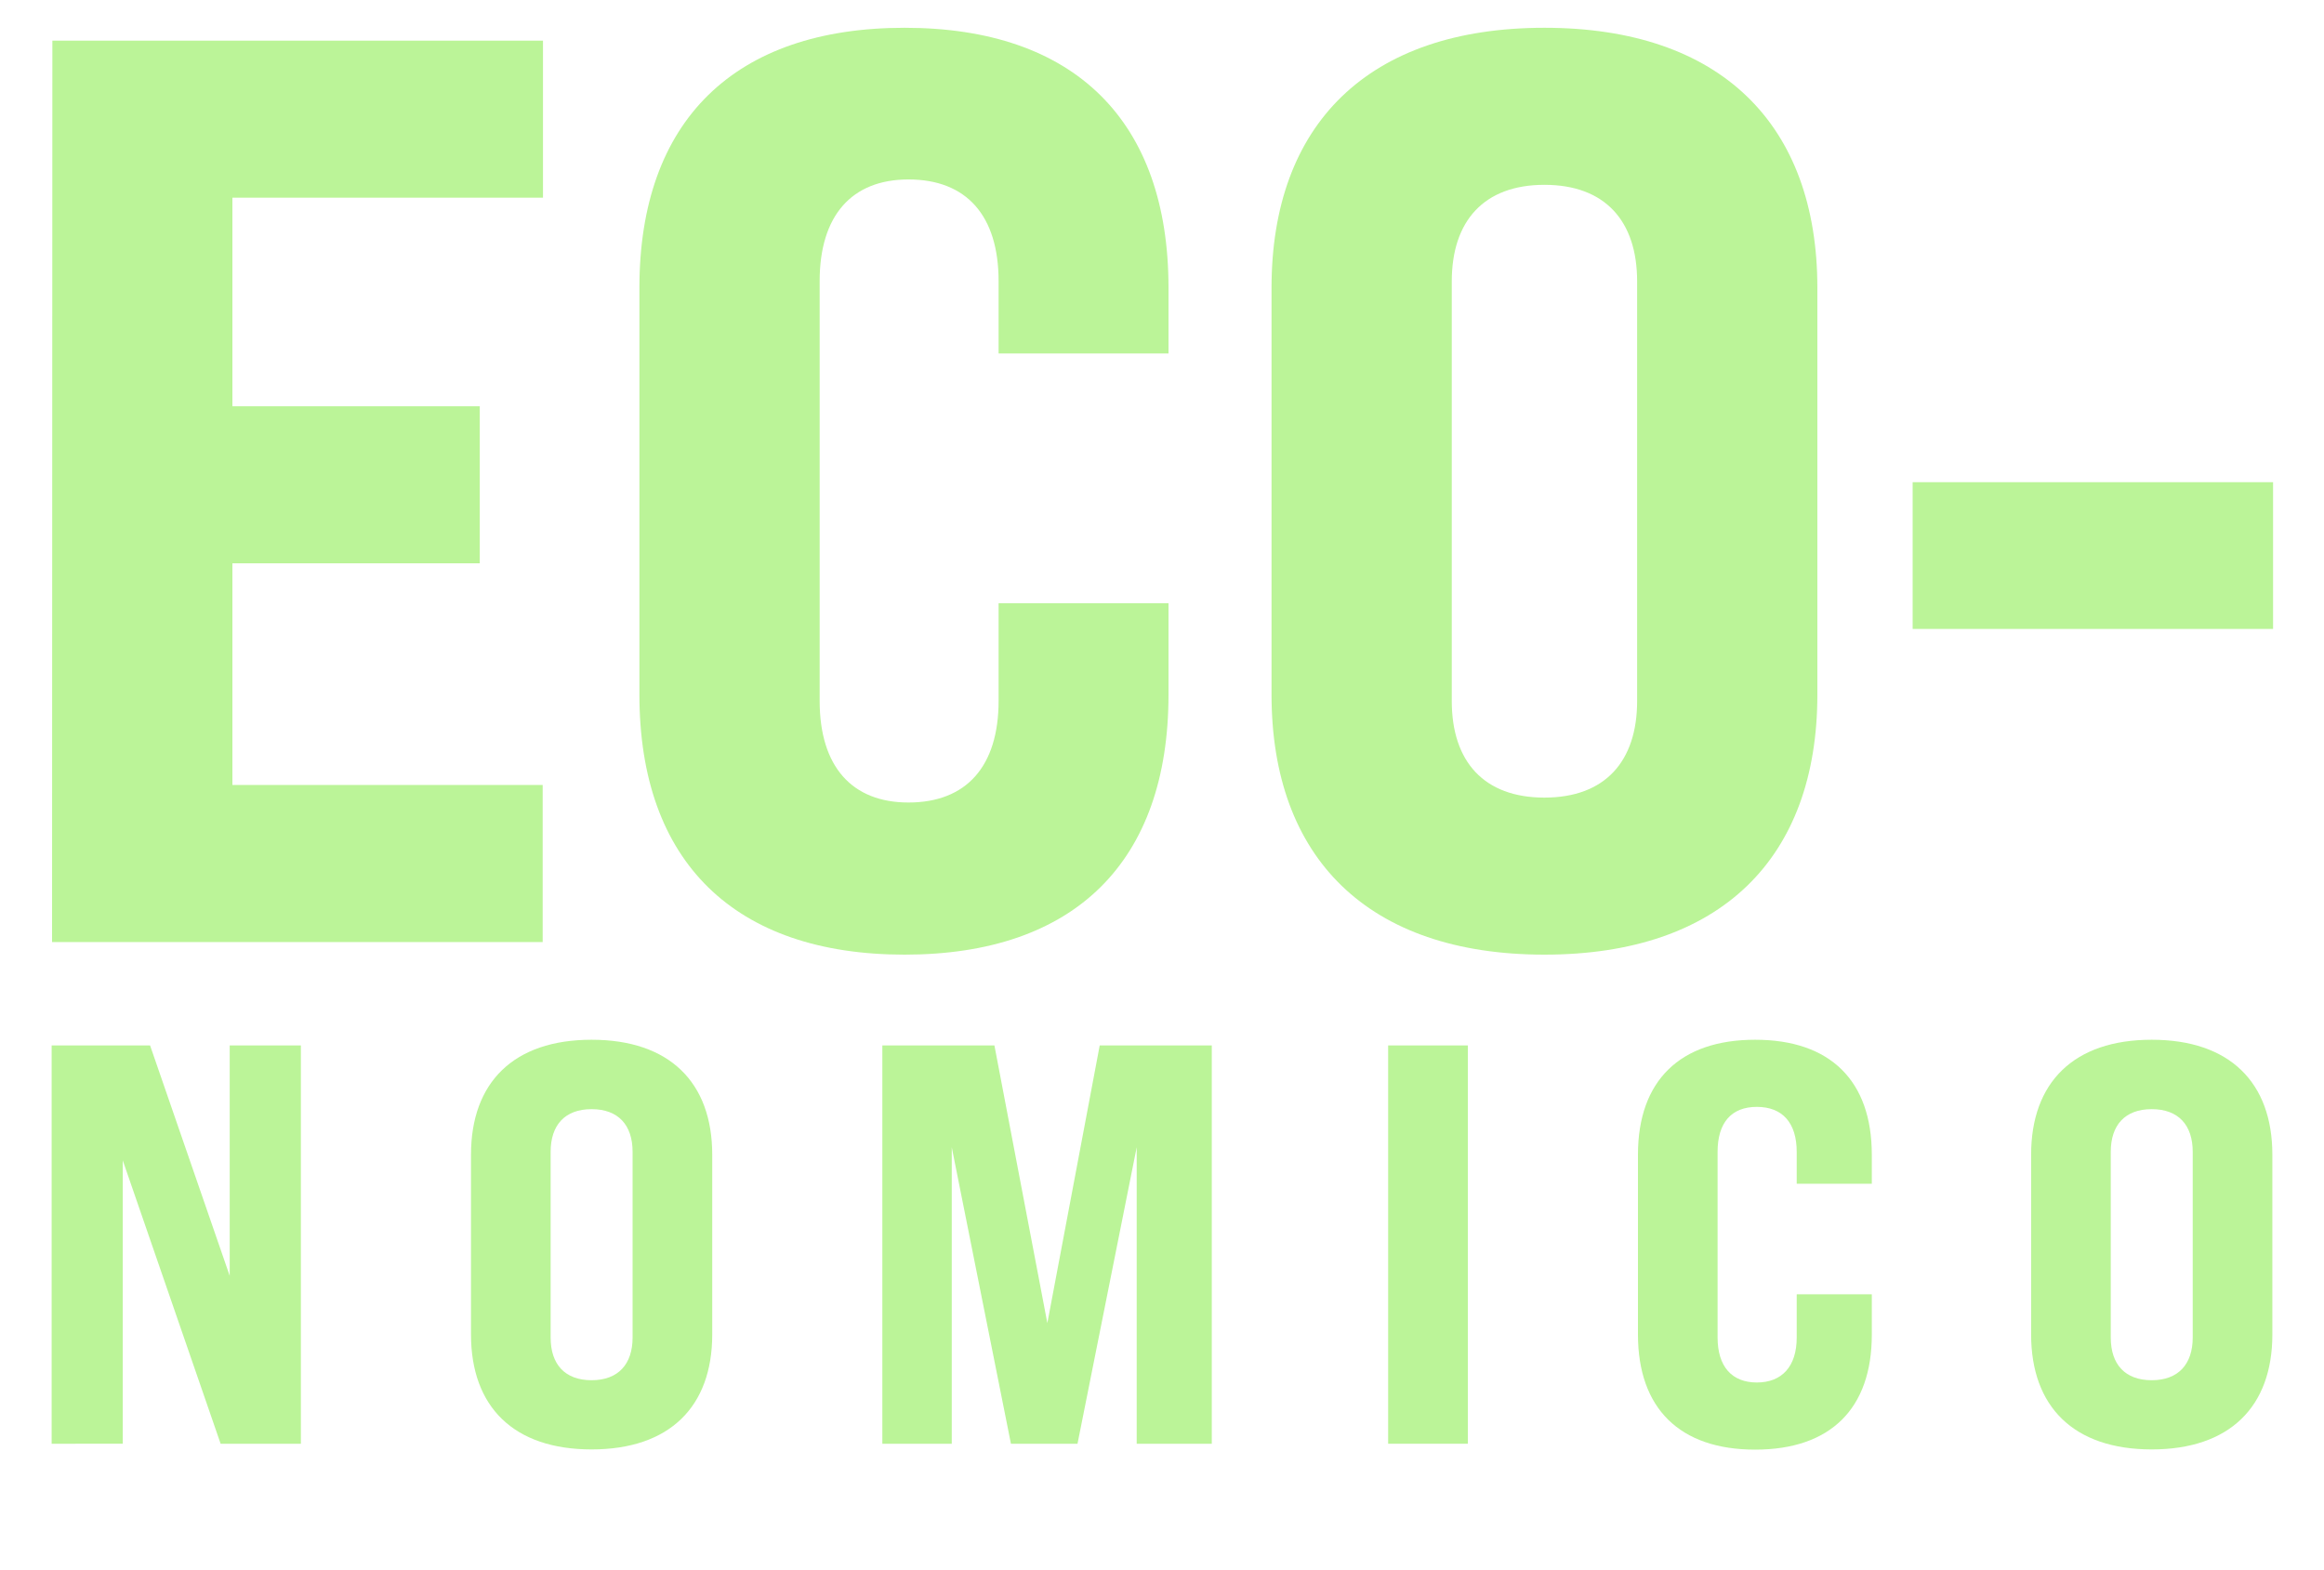
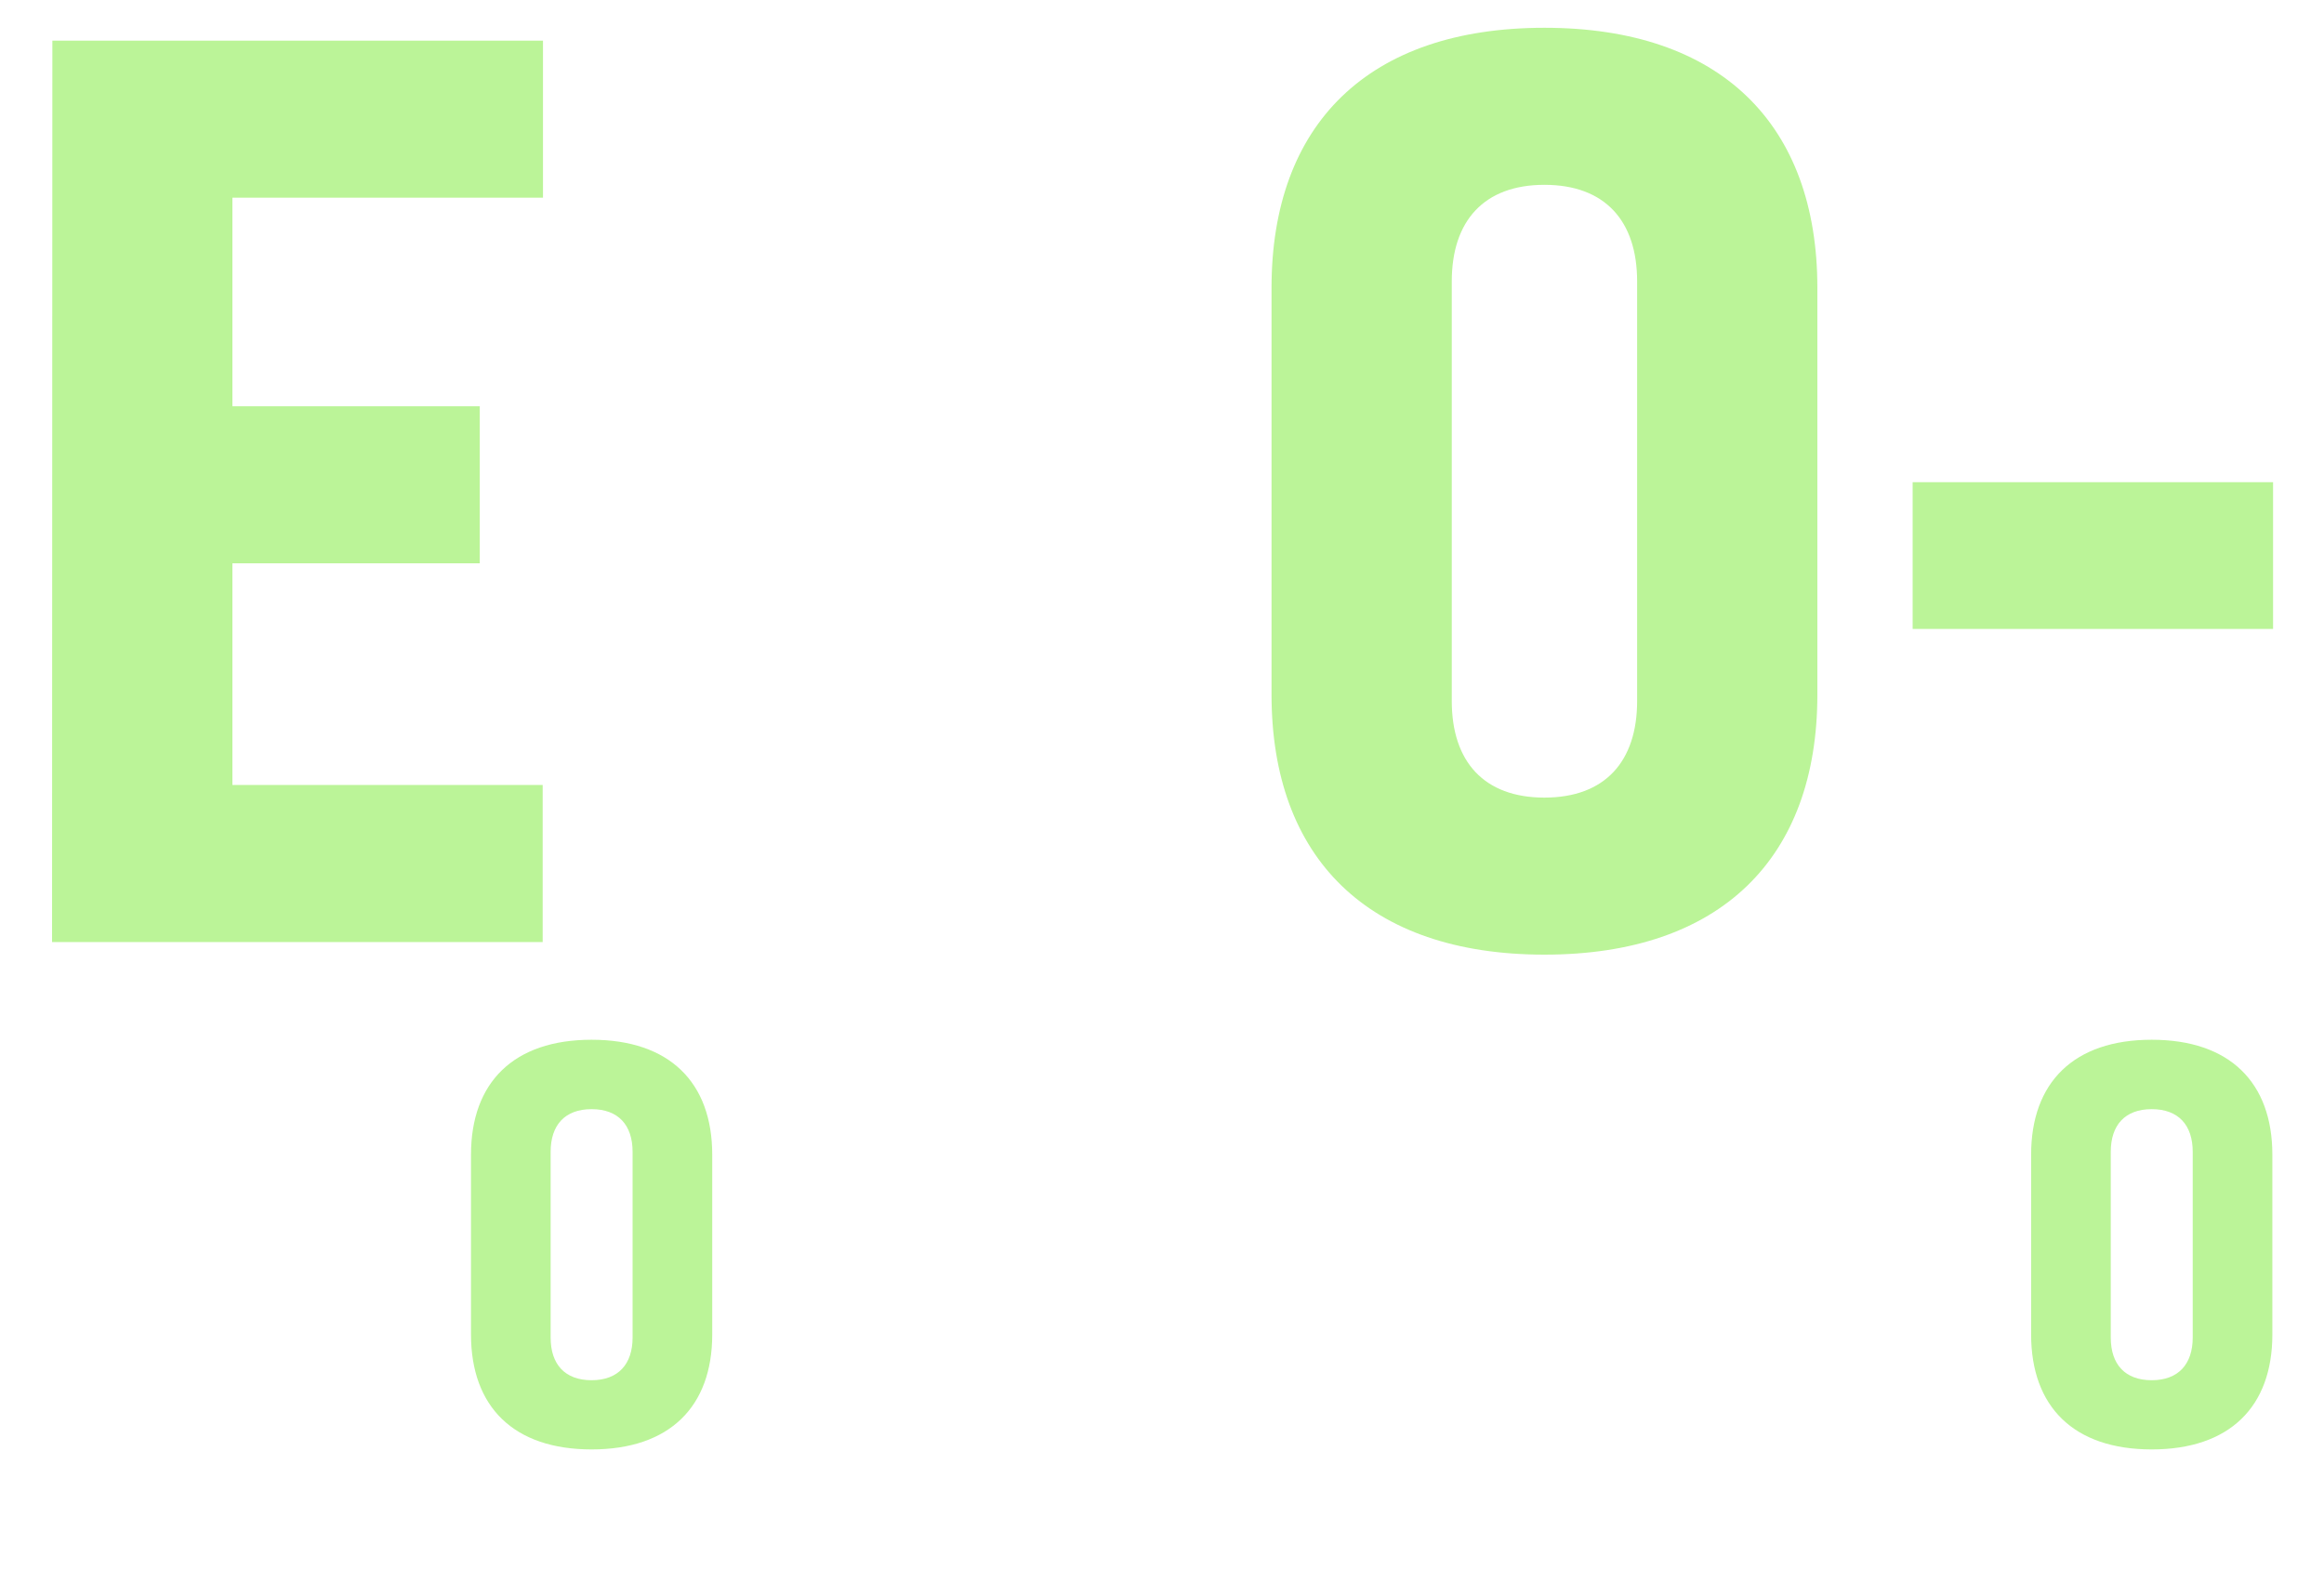
<svg xmlns="http://www.w3.org/2000/svg" viewBox="0 0 450 304">
  <defs>
    <style>.cls-1{fill:#bbf498;}</style>
  </defs>
  <g id="Calque_1" data-name="Calque 1">
    <path class="cls-1" d="M10.14,7.87h95V38.28H45V78.67H92.9v30.41H45V152h60.08v30.42h-95Z" />
-     <path class="cls-1" d="M123.81,134.5V55.73c0-32.4,18.45-50.35,51.35-50.35s51.1,18,51.1,50.35V68.45h-32.9v-14c0-12.72-6.23-19.7-17.45-19.7-11,0-17.2,7-17.2,19.7v81.26c0,12.71,6.23,19.69,17.2,19.69,11.22,0,17.45-7,17.45-19.69V116.81h32.9V134.5c0,32.41-18.19,50.36-51.1,50.36S123.81,166.91,123.81,134.5Z" />
    <path class="cls-1" d="M246.21,134.5V55.73c0-31.65,18.69-50.35,52.84-50.35s52.85,18.7,52.85,50.35V134.5c0,31.66-18.7,50.36-52.85,50.36S246.21,166.16,246.21,134.5ZM317,135.75V54.49c0-11.72-6.23-18.7-17.95-18.7s-17.94,7-17.94,18.7v81.26c0,11.72,6.23,18.7,17.94,18.7S317,147.47,317,135.75Z" />
    <path class="cls-1" d="M370.35,93.37h69.79v28.42H370.35Z" />
-     <path class="cls-1" d="M10,202.44H29.06l15.42,44.62V202.44H58.26v77.13H42.72L23.77,224.7v54.87H10Z" />
    <path class="cls-1" d="M91.2,258.41V223.6c0-14,8.26-22.26,23.35-22.26s23.36,8.26,23.36,22.26v34.81c0,14-8.26,22.26-23.36,22.26S91.2,272.41,91.2,258.41Zm31.29.55V223.05c0-5.18-2.76-8.27-7.94-8.27s-7.93,3.09-7.93,8.27V259c0,5.18,2.75,8.27,7.93,8.27S122.49,264.14,122.49,259Z" />
-     <path class="cls-1" d="M170.85,202.44h21.7l10.25,53.77,10.14-53.77h21.7v77.13H220.1V222.16l-11.46,57.41H195.75l-11.46-57.41v57.41H170.85Z" />
-     <path class="cls-1" d="M268.79,202.44h15.43v77.13H268.79Z" />
-     <path class="cls-1" d="M317.16,258.41V223.6c0-14.33,8.15-22.26,22.69-22.26s22.59,7.93,22.59,22.26v5.62H347.9v-6.17c0-5.62-2.76-8.71-7.72-8.71s-7.6,3.09-7.6,8.71V259c0,5.62,2.76,8.71,7.6,8.71s7.72-3.09,7.72-8.71v-8.37h14.54v7.82c0,14.33-8,22.26-22.59,22.26S317.16,272.74,317.16,258.41Z" />
    <path class="cls-1" d="M393.29,258.41V223.6c0-14,8.26-22.26,23.35-22.26S440,209.6,440,223.6v34.81c0,14-8.26,22.26-23.36,22.26S393.29,272.41,393.29,258.41Zm31.29.55V223.05c0-5.18-2.76-8.27-7.94-8.27s-7.93,3.09-7.93,8.27V259c0,5.18,2.75,8.27,7.93,8.27S424.58,264.14,424.58,259Z" />
  </g>
</svg>